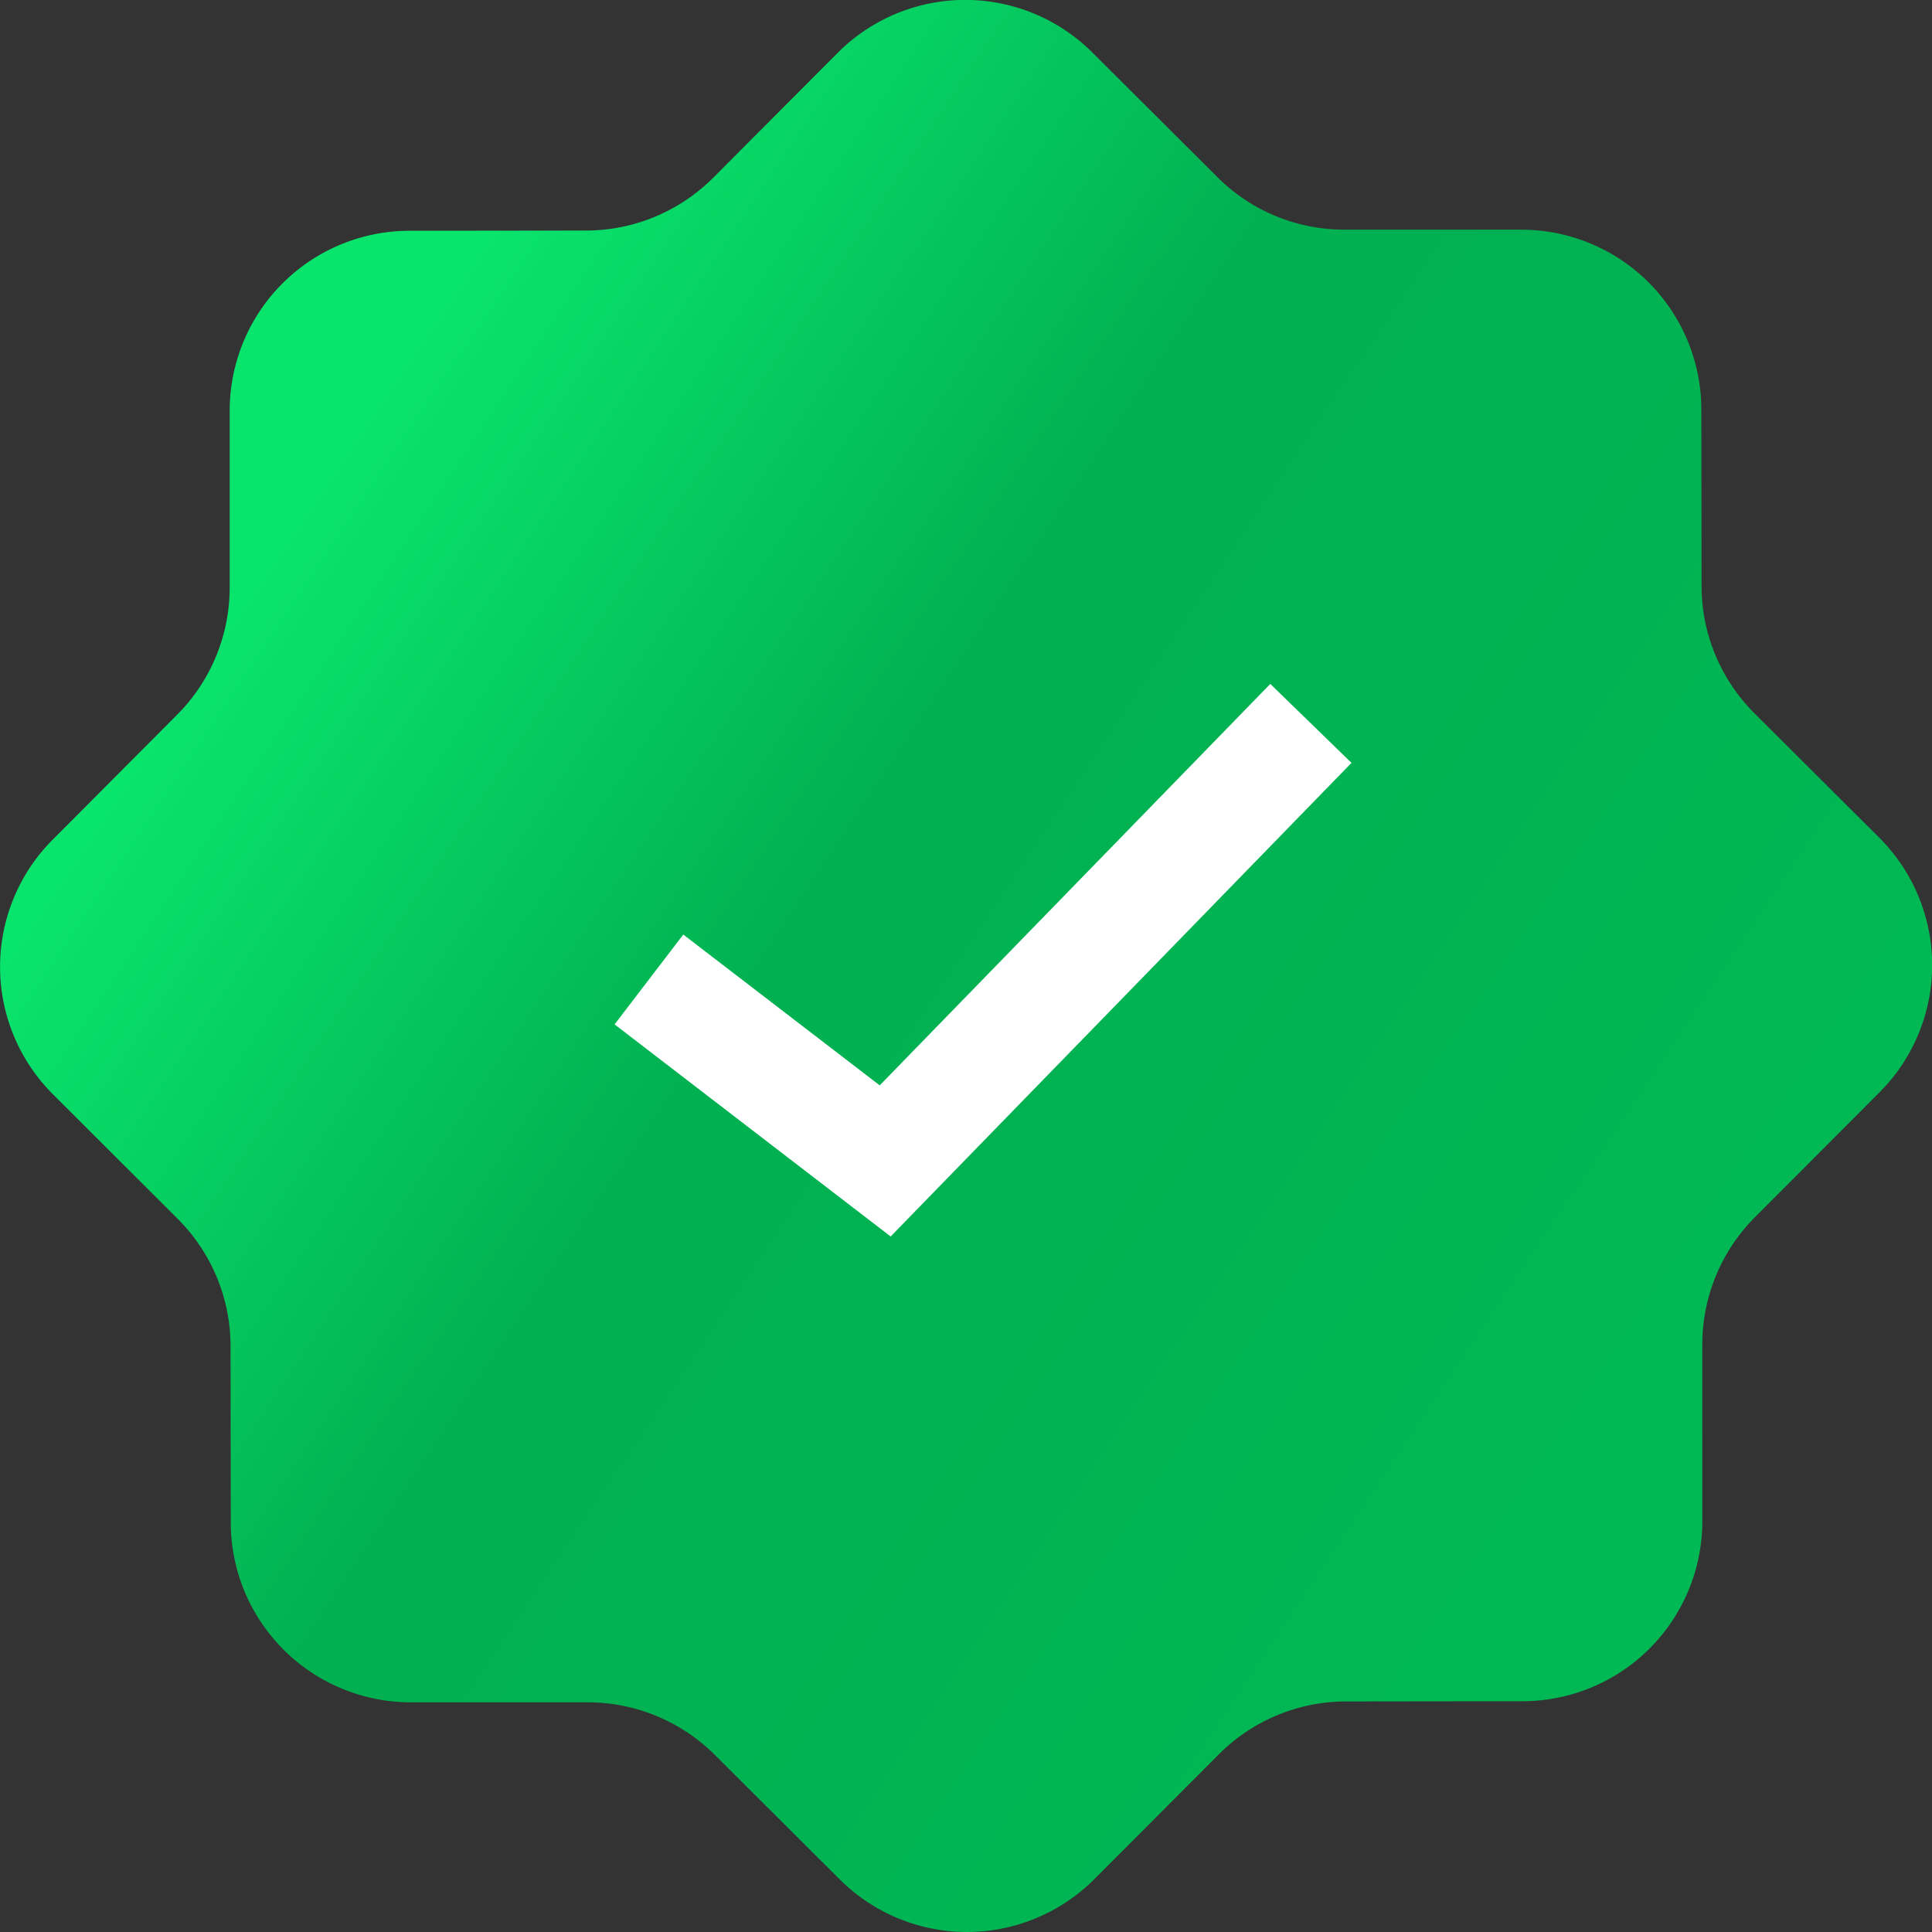
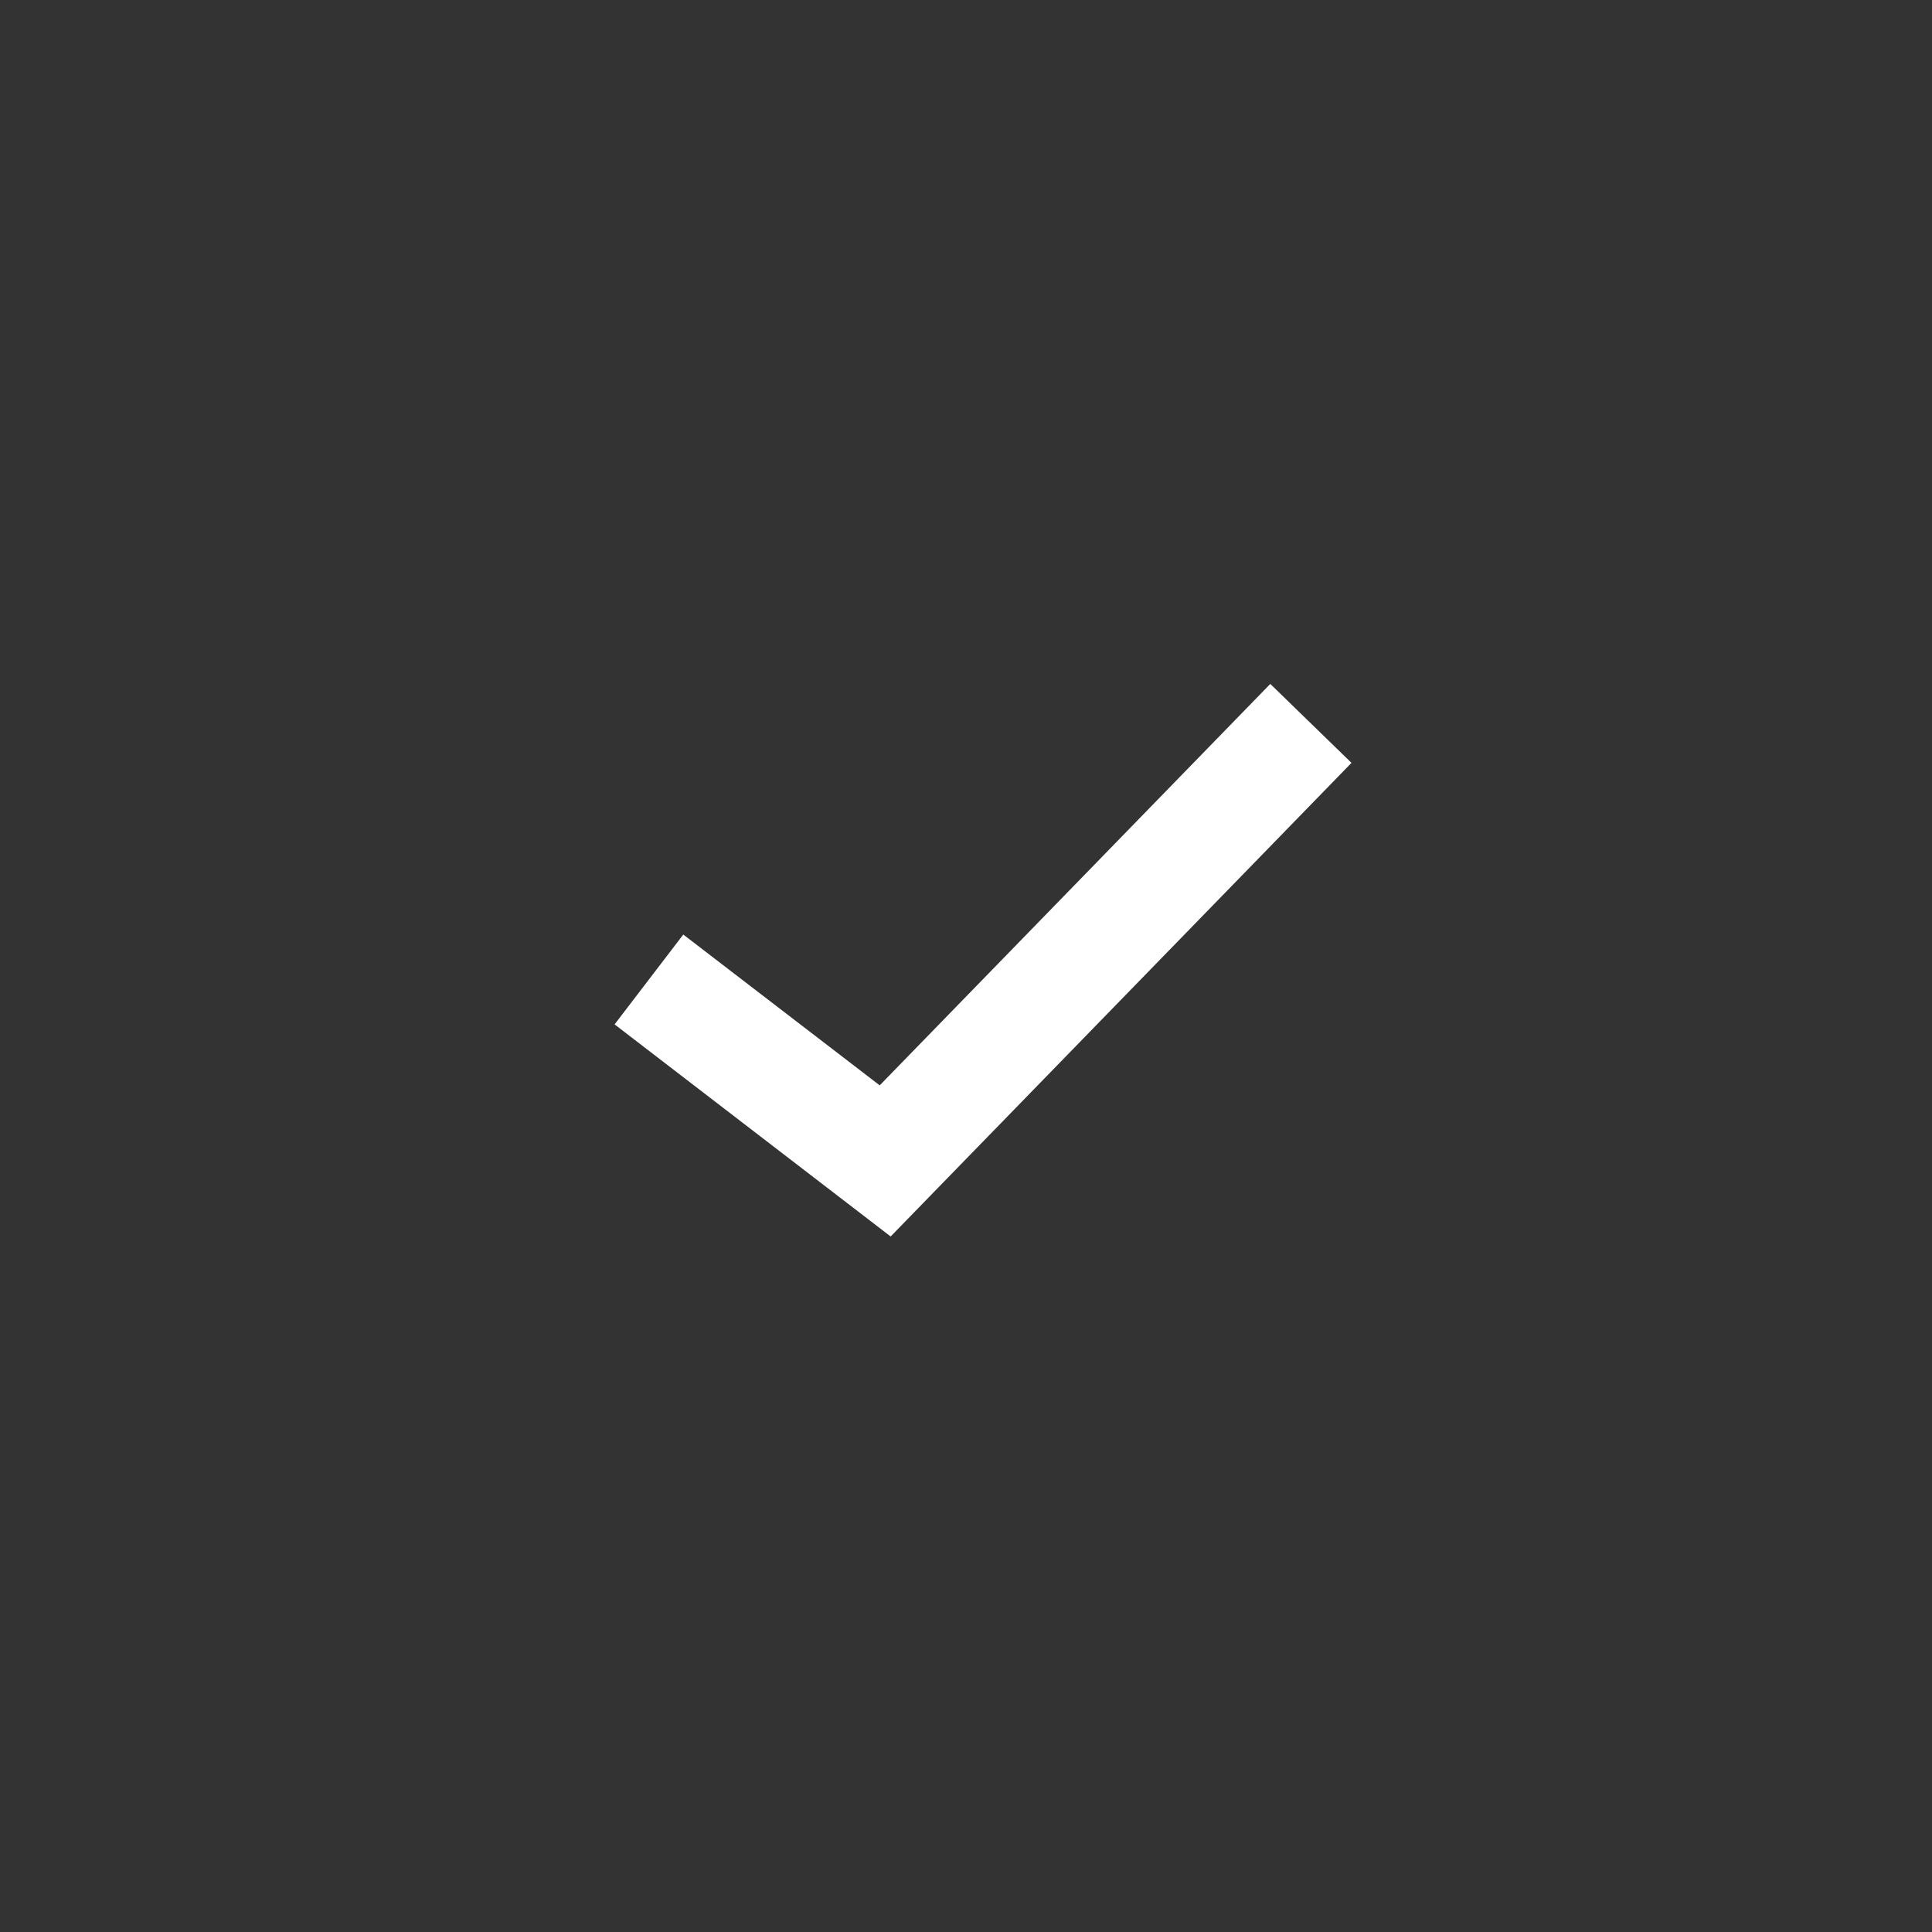
<svg xmlns="http://www.w3.org/2000/svg" width="18" height="18" fill="none">
  <rect width="100%" height="100%" fill="#333333" stroke="none" />
-   <path fill="url(#a)" d="m.49 7.824 1.16-1.165c.315-.315.49-.742.49-1.186V3.828A1.677 1.677 0 0 1 3.815 2.15l1.644-.002c.445 0 .87-.177 1.186-.492L7.805.492A1.677 1.677 0 0 1 10.178.49l1.164 1.16c.315.316.742.49 1.186.49h1.645a1.677 1.677 0 0 1 1.678 1.675l.002 1.644c0 .445.177.87.492 1.186l1.164 1.16a1.677 1.677 0 0 1 .002 2.372l-1.161 1.164c-.314.315-.49.741-.49 1.186v1.645a1.677 1.677 0 0 1-1.674 1.678l-1.644.002c-.445 0-.871.177-1.186.492l-1.161 1.164a1.677 1.677 0 0 1-2.371.002l-1.164-1.16a1.68 1.68 0 0 0-1.186-.49H3.828a1.677 1.677 0 0 1-1.678-1.674l-.002-1.644c0-.445-.177-.871-.492-1.186L.492 10.194a1.677 1.677 0 0 1-.002-2.37" />
  <path fill="#fff" fill-rule="evenodd" d="M12.592 7.107 8.298 11.52 5.726 9.544l.64-.837 1.83 1.405 3.639-3.74.756.735" clip-rule="evenodd" />
  <defs>
    <linearGradient id="a" x1="2.78" x2="21.49" y1="4.841" y2="17.35" gradientUnits="userSpaceOnUse">
      <stop stop-color="#09E46D" />
      <stop offset=".265" stop-color="#01B051" />
      <stop offset=".77" stop-color="#00BA55" />
    </linearGradient>
  </defs>
</svg>